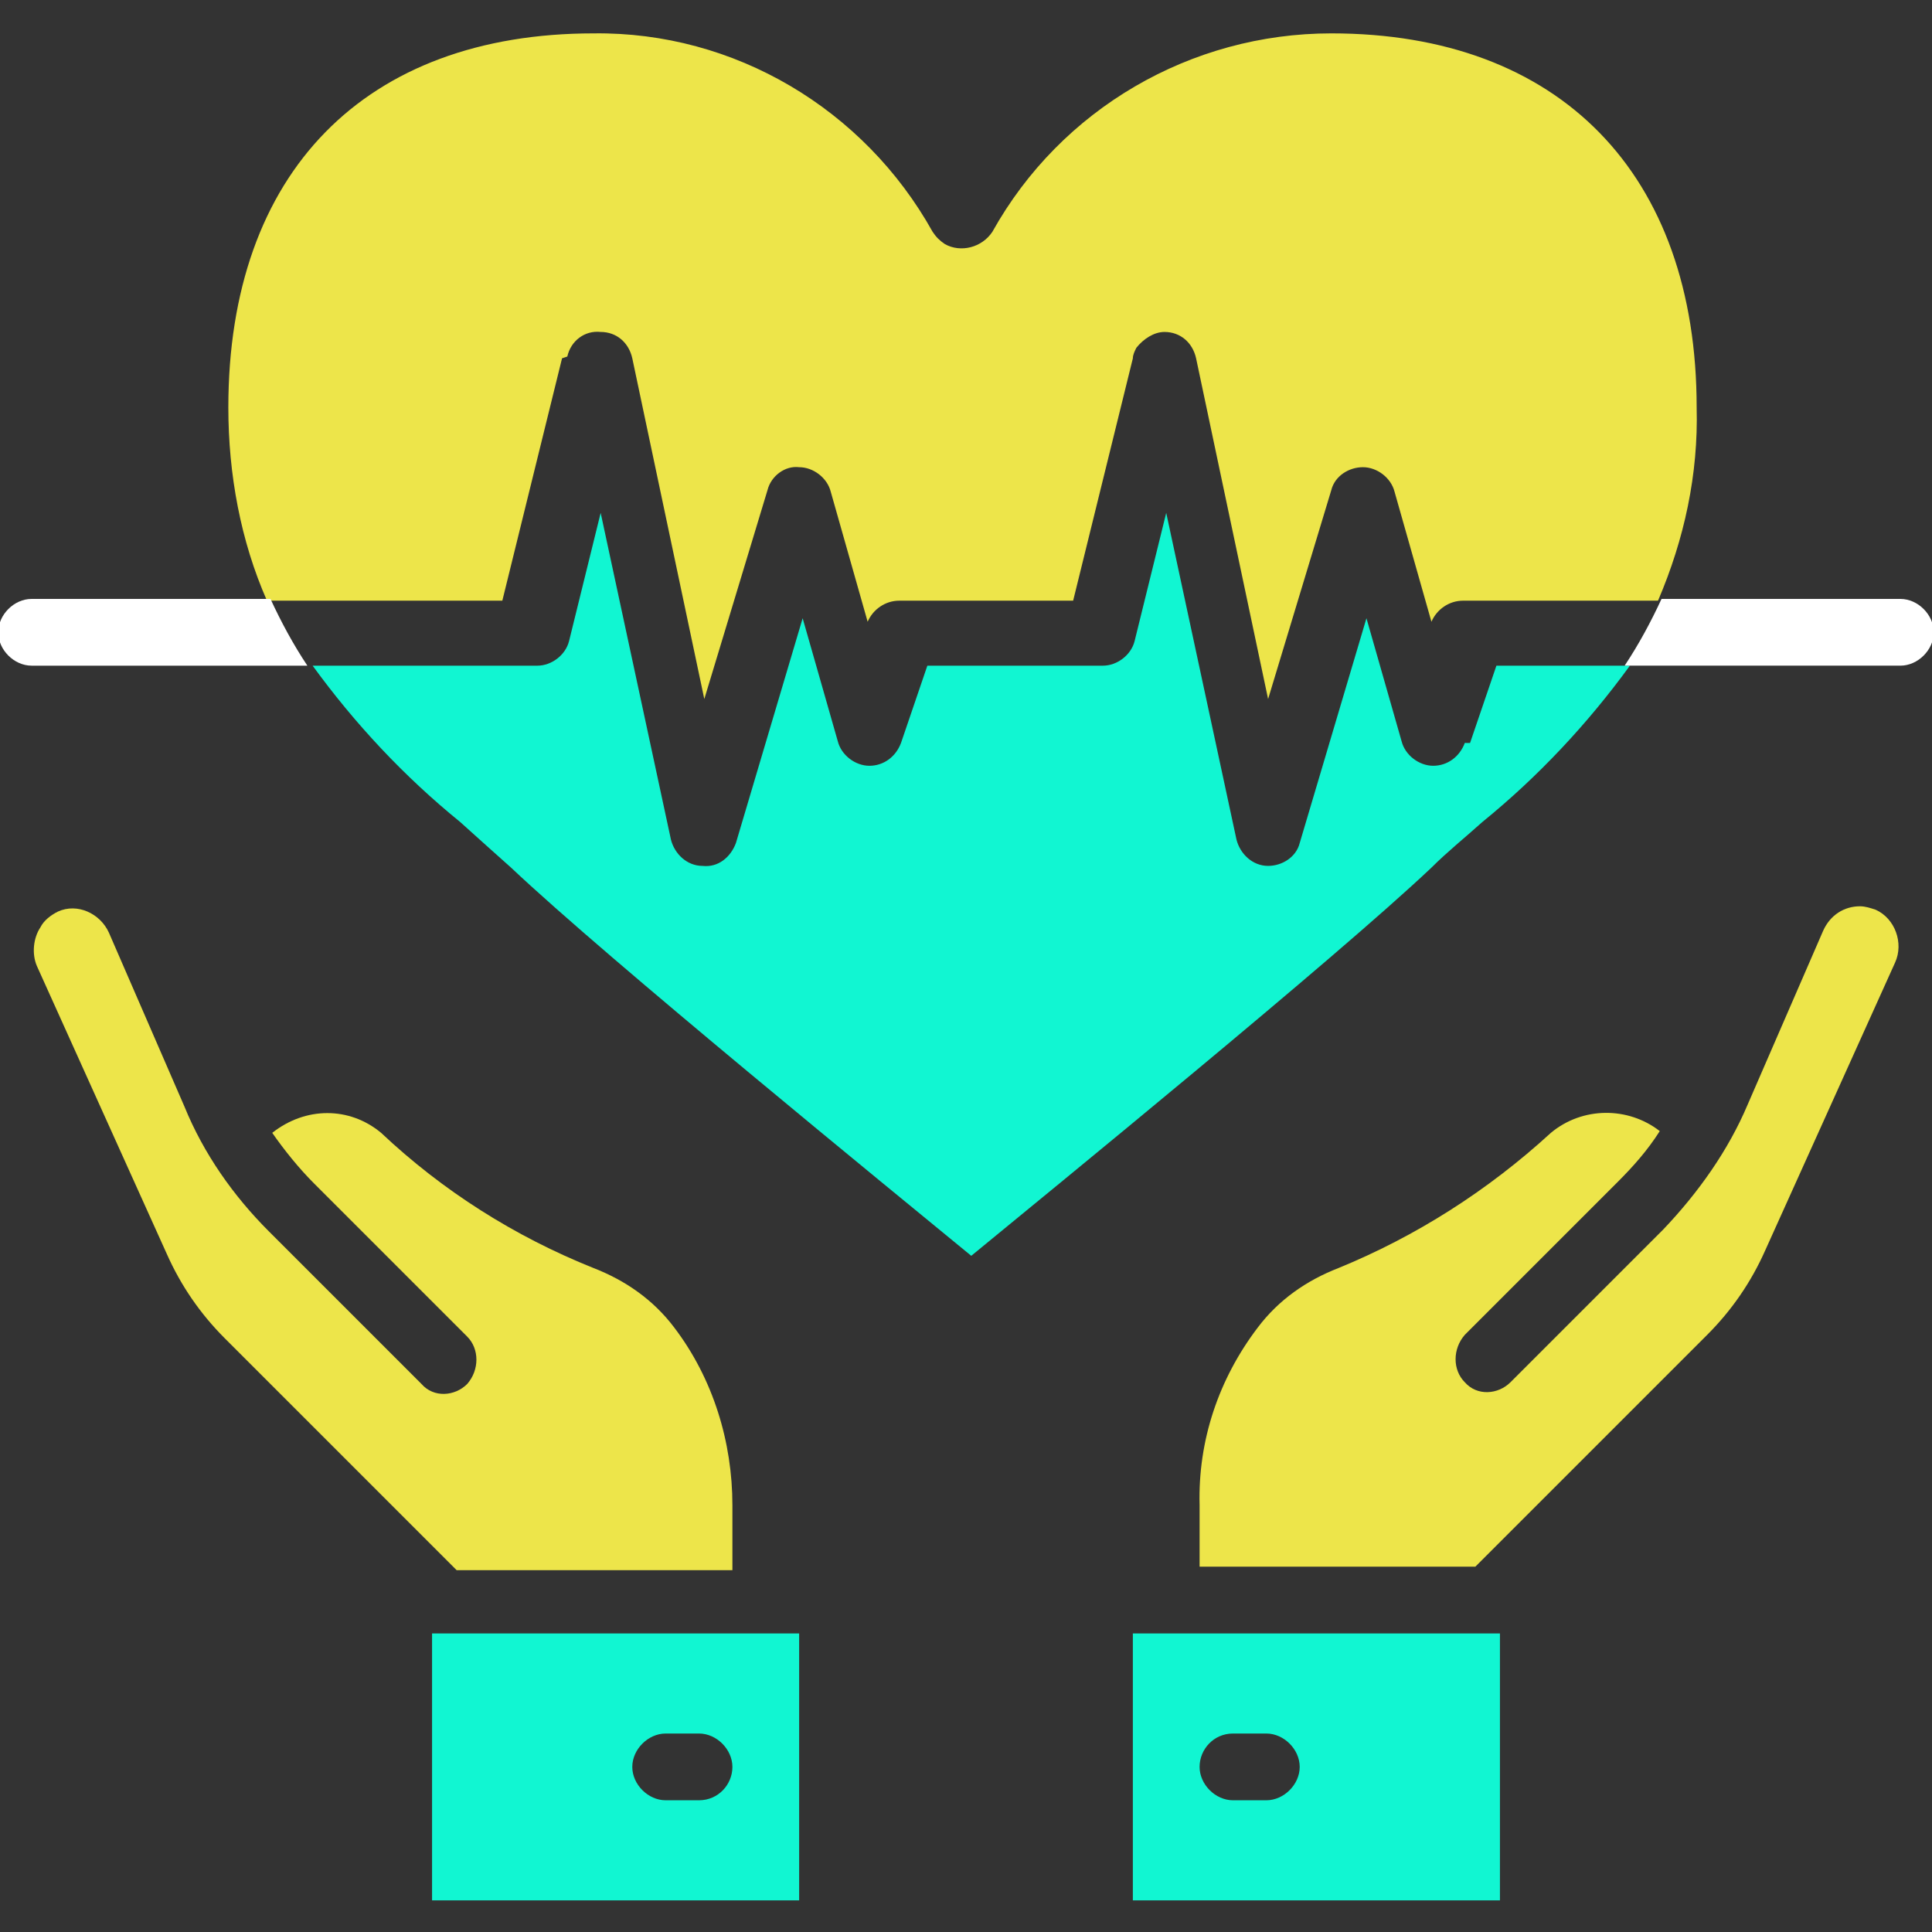
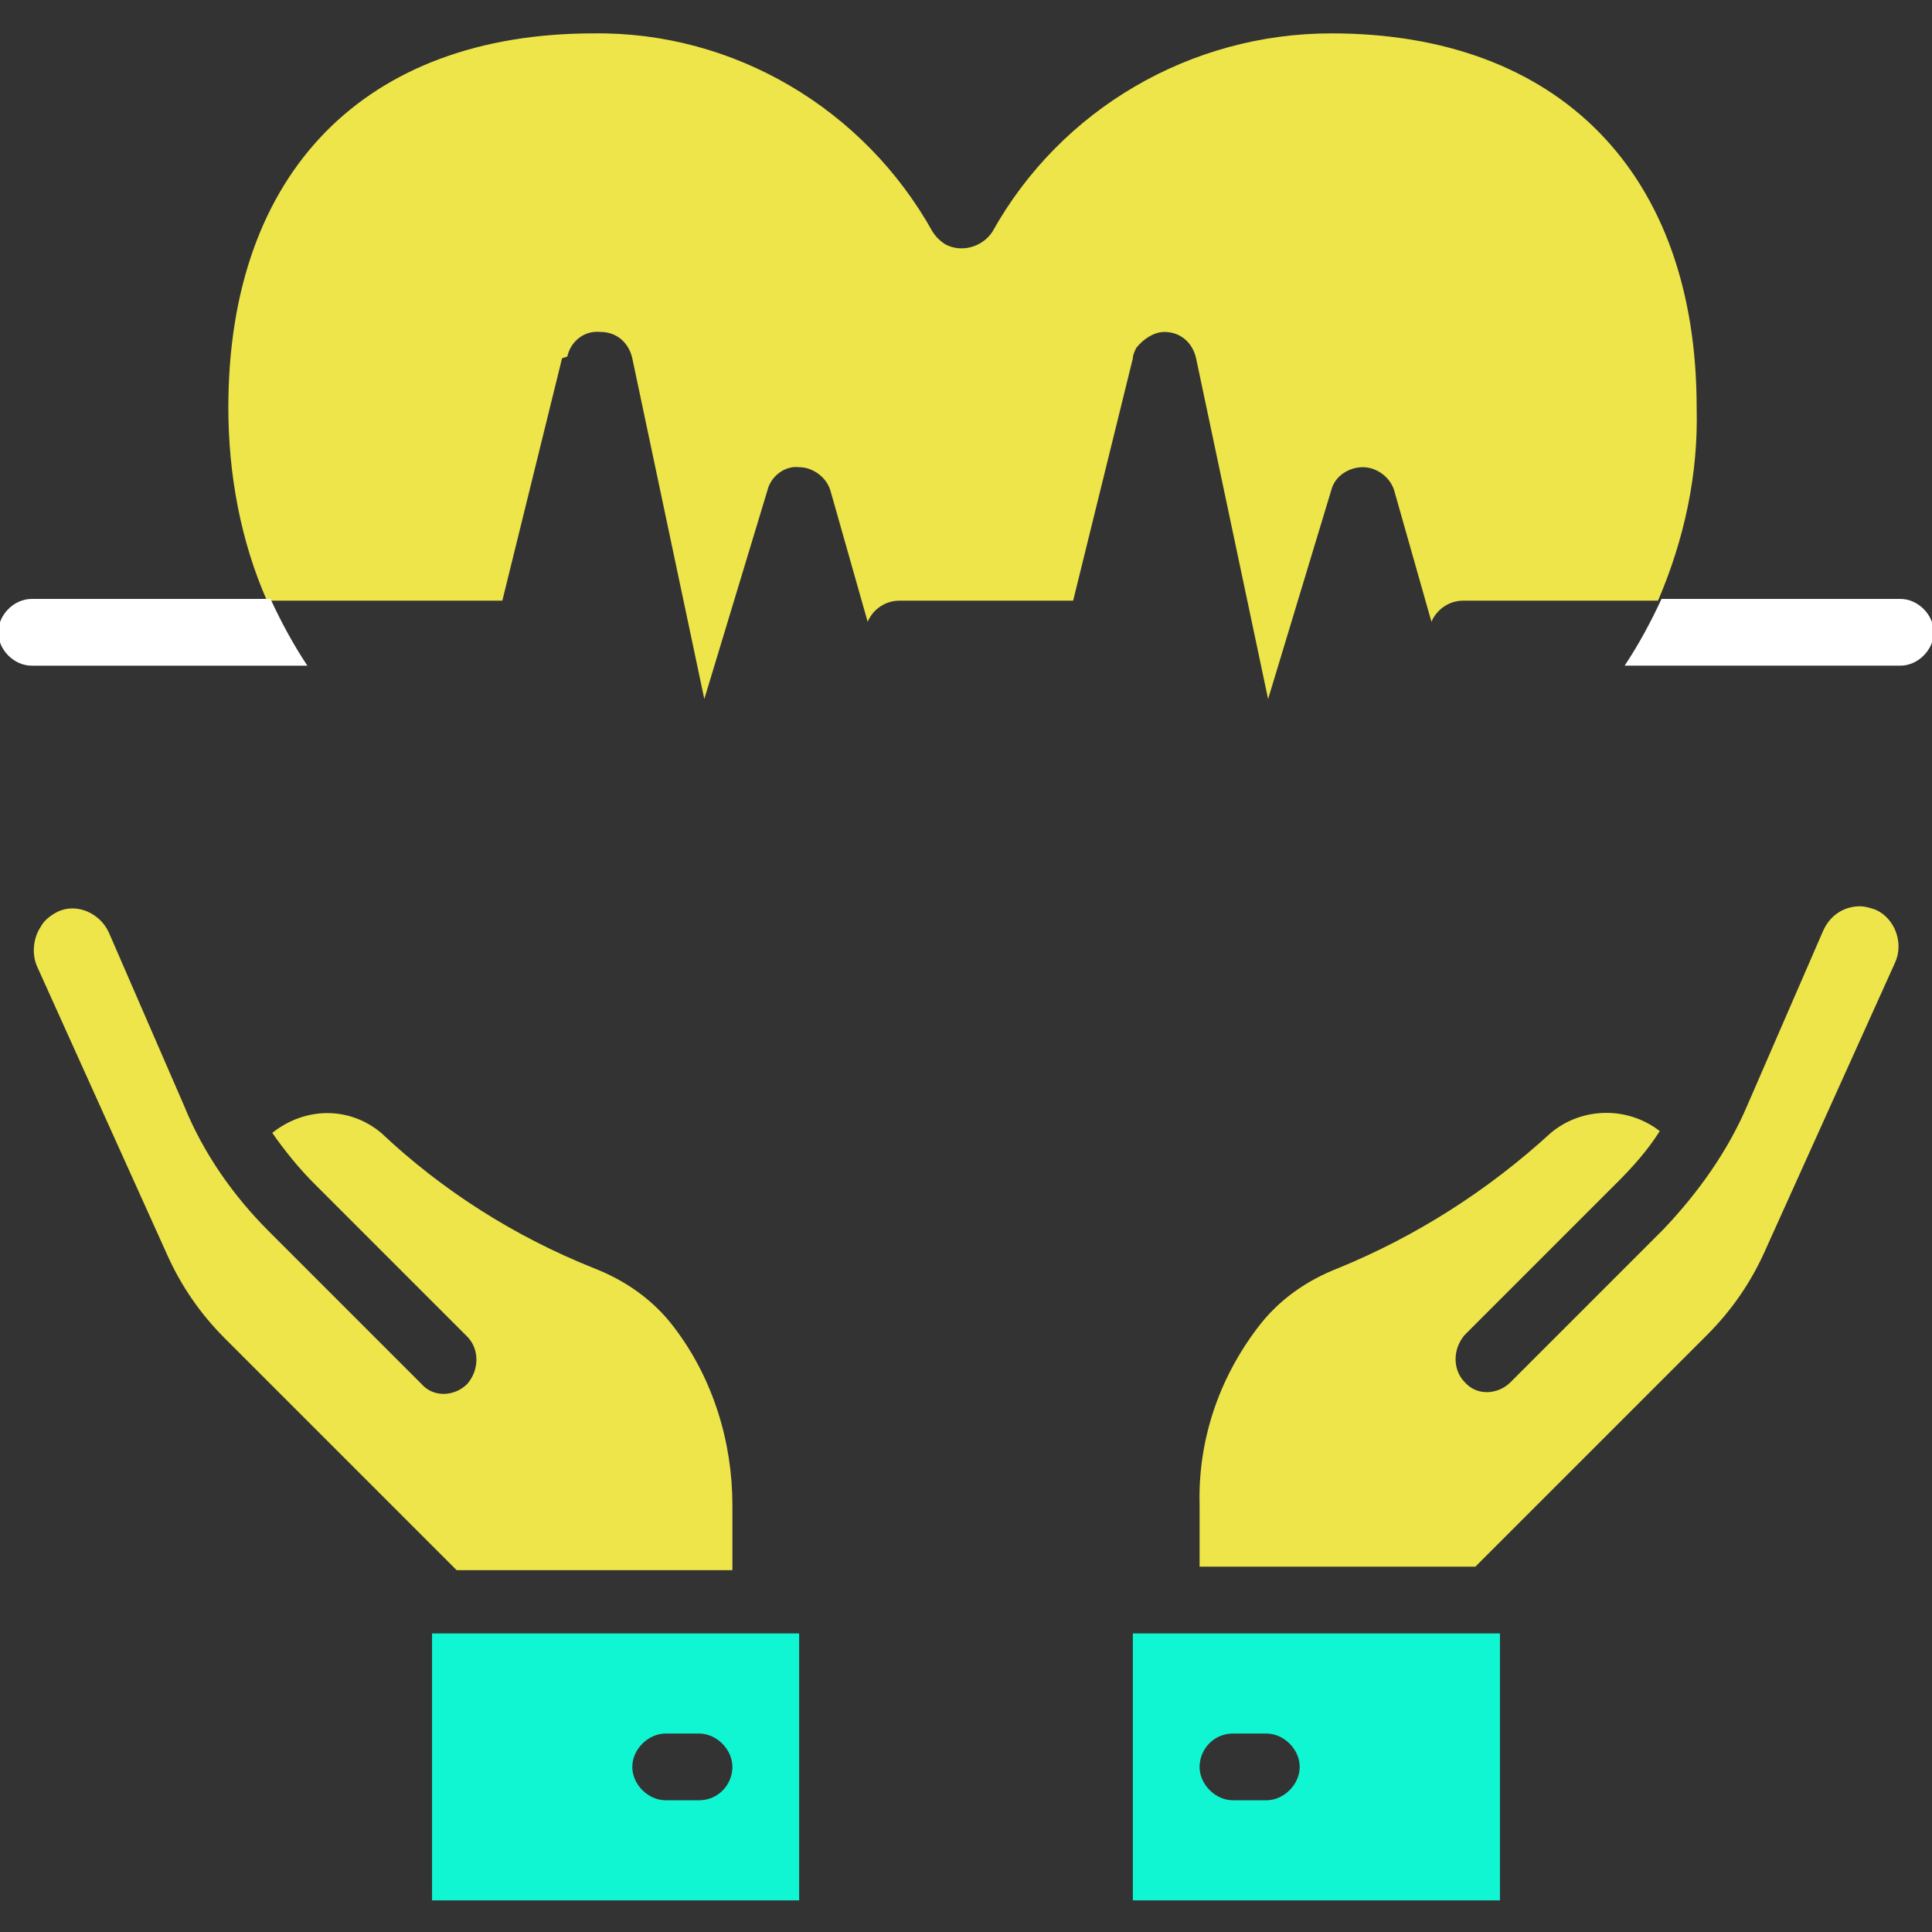
<svg xmlns="http://www.w3.org/2000/svg" id="Layer_1" version="1.1" viewBox="0 0 110 110">
  <rect x="0" y="0" width="110" height="110" fill="#333333" stroke="none" />
  <defs>
    <style>
      .st0 {
        fill: #fff;
      }

      .st1 {
        fill: #ede54a;
      }

      .st2 {
        fill: #11f6d2;
      }
    </style>
  </defs>
  <path class="st2" d="M24.6,93v15.2h20.9v-15.2h-20.9ZM39.8,102.5h-1.9c-1,0-1.9-.9-1.9-1.9s.9-1.9,1.9-1.9h1.9c1,0,1.9.9,1.9,1.9s-.8,1.9-1.9,1.9Z" />
  <path class="st1" d="M41.7,89.2v-3.5c0-3.6-1.1-7.2-3.3-10.1-1.2-1.6-2.8-2.7-4.6-3.4-4.5-1.8-8.6-4.4-12.1-7.7-1.8-1.5-4.3-1.5-6.2,0,.7,1,1.5,2,2.4,2.9l8.7,8.7c.7.7.7,1.9,0,2.7-.7.7-1.9.8-2.6,0,0,0,0,0,0,0l-8.7-8.7c-2-2-3.7-4.4-4.8-7.1l-4.3-9.9c-.5-1.1-1.8-1.7-2.9-1.2-.4.2-.8.5-1,.9-.4.6-.5,1.5-.2,2.2l7.4,16.4c.8,1.8,1.9,3.4,3.3,4.8l13.2,13.2h15.7Z" />
  <path class="st2" d="M64.5,93v15.2h20.9v-15.2h-20.9ZM72.1,102.5h-1.9c-1,0-1.9-.9-1.9-1.9s.8-1.9,1.9-1.9h1.9c1,0,1.9.9,1.9,1.9s-.9,1.9-1.9,1.9Z" />
  <path class="st1" d="M105.9,51.6c-.9,0-1.7.5-2.1,1.4l-4.3,9.9c-1.1,2.6-2.8,5-4.8,7.1l-8.7,8.7c-.7.7-1.9.8-2.6,0,0,0,0,0,0,0-.7-.7-.7-1.9,0-2.7l8.7-8.7c.9-.9,1.7-1.8,2.4-2.9-1.8-1.4-4.4-1.4-6.2.1-3.6,3.3-7.7,5.9-12.1,7.7-1.8.7-3.4,1.8-4.6,3.4-2.2,2.9-3.4,6.4-3.3,10.1v3.5h15.7l13.2-13.2c1.4-1.4,2.5-3,3.3-4.8l7.4-16.4c.5-1.1,0-2.5-1.1-3-.3-.1-.6-.2-.9-.2h0Z" />
-   <path class="st2" d="M83.4,42.3c-.3.8-1,1.3-1.8,1.3-.8,0-1.6-.6-1.8-1.4l-2-7-3.8,12.8c-.2.8-1,1.3-1.8,1.3h0c-.9,0-1.6-.7-1.8-1.5l-4-18.6-1.8,7.3c-.2.8-1,1.4-1.8,1.4h-10l-1.5,4.4c-.3.8-1,1.3-1.8,1.3-.8,0-1.6-.6-1.8-1.4l-2-7-3.8,12.8c-.3.8-1,1.4-1.9,1.3-.9,0-1.6-.7-1.8-1.5l-4-18.6-1.8,7.3c-.2.8-1,1.4-1.8,1.4h-12.8c2.4,3.3,5.2,6.3,8.4,8.9,1,.9,2,1.8,2.9,2.6,5.5,5.2,21.7,18.4,26.2,22.1,4.5-3.7,20.7-16.9,26.2-22.1.9-.9,1.9-1.7,2.9-2.6,3.2-2.6,6-5.6,8.4-8.9h-7.6l-1.5,4.4Z" />
  <path class="st1" d="M32.3,20.3c.2-.9,1-1.5,1.9-1.4.9,0,1.6.6,1.8,1.5l4.1,19.4,3.6-11.9c.2-.8,1-1.4,1.8-1.3.8,0,1.6.6,1.8,1.4l2.1,7.4c.3-.7,1-1.2,1.8-1.2h9.9l3.4-13.8c0-.2.1-.4.2-.6.4-.5,1-.9,1.6-.9.9,0,1.6.6,1.8,1.5l4.1,19.4,3.6-11.9c.2-.8,1-1.3,1.8-1.3h0c.8,0,1.6.6,1.8,1.4l2.1,7.4c.3-.7,1-1.2,1.8-1.2h11.1c1.5-3.5,2.3-7.2,2.2-11,0-13.3-7.8-21.3-20.8-21.3-8,0-15.4,4.3-19.3,11.3-.6.9-1.8,1.2-2.7.7-.3-.2-.5-.4-.7-.7-3.9-7-11.3-11.4-19.3-11.3-13,0-20.8,7.9-20.8,21.3,0,3.8.7,7.6,2.2,11h13.4l3.4-13.8h0Z" />
  <path class="st0" d="M1.8,34.1c-1,0-1.9.9-1.9,1.9s.9,1.9,1.9,1.9h15.7c-.8-1.2-1.5-2.5-2.1-3.8H1.8Z" />
  <path class="st0" d="M108.2,34.1h-13.6c-.6,1.3-1.3,2.6-2.1,3.8h15.7c1,0,1.9-.9,1.9-1.9s-.9-1.9-1.9-1.9Z" />
</svg>